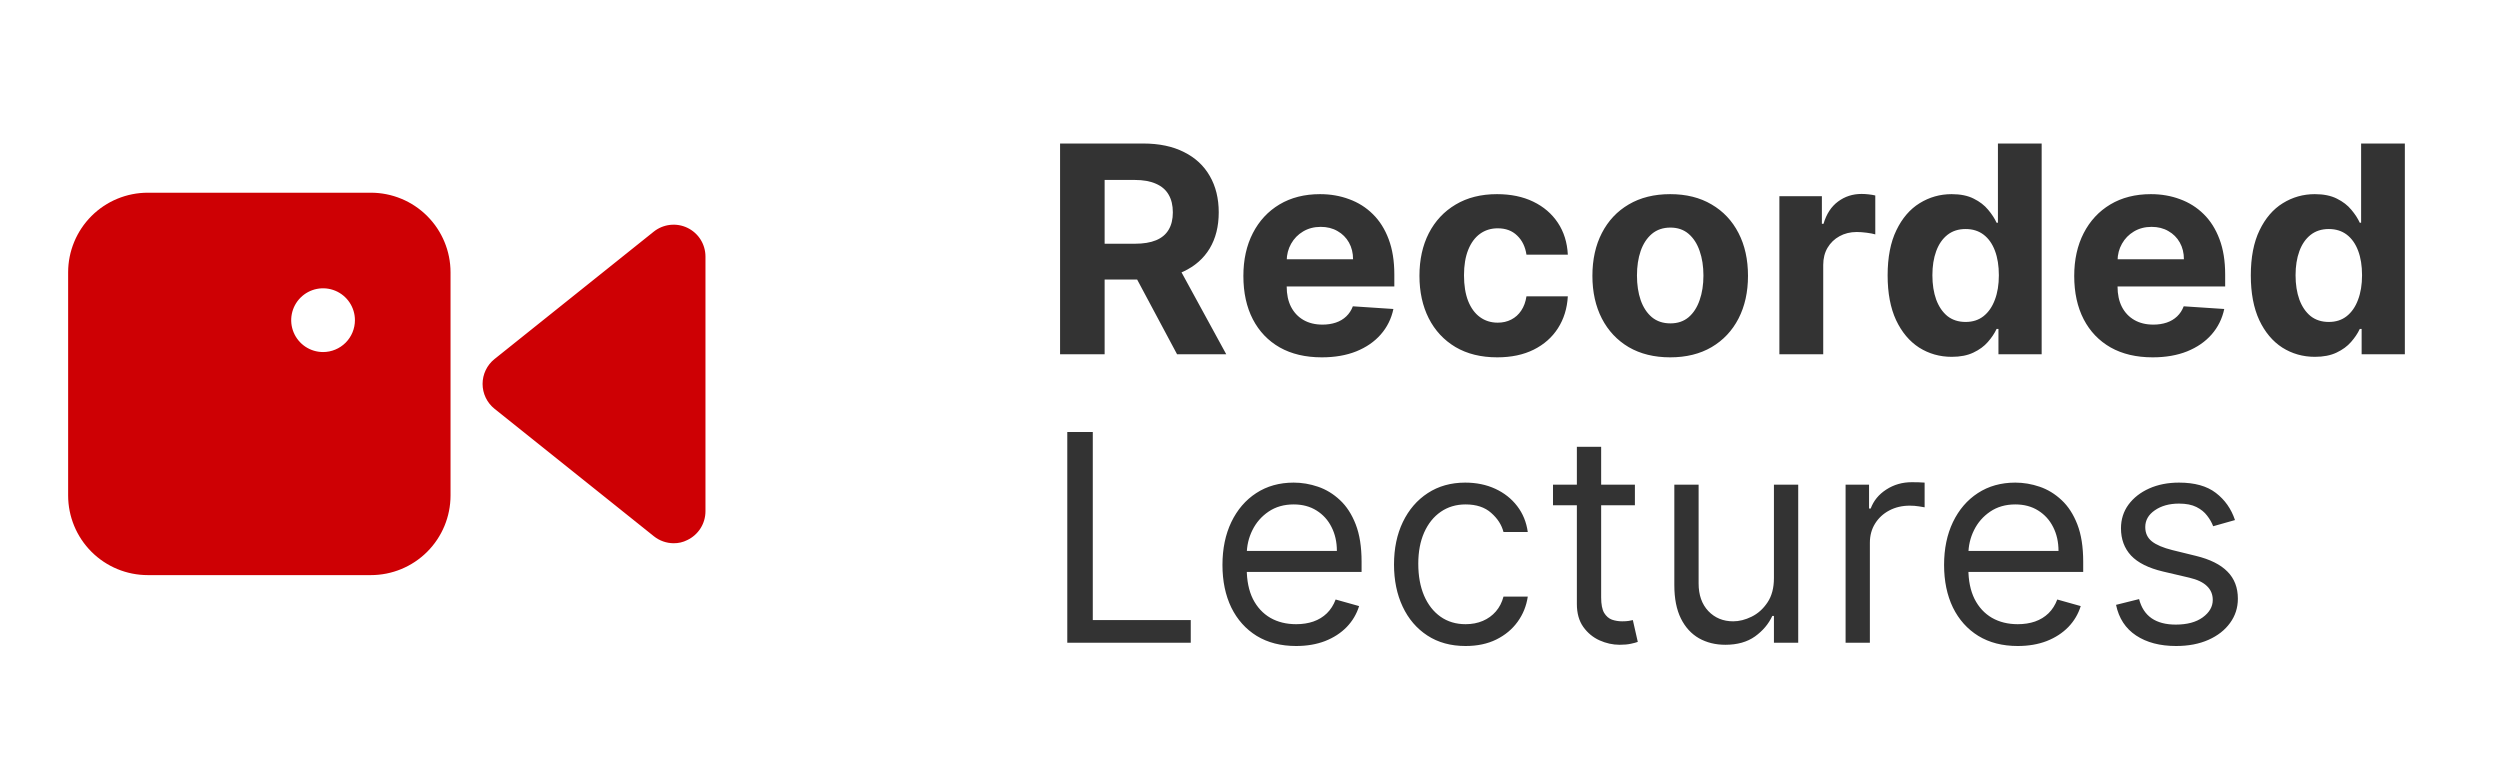
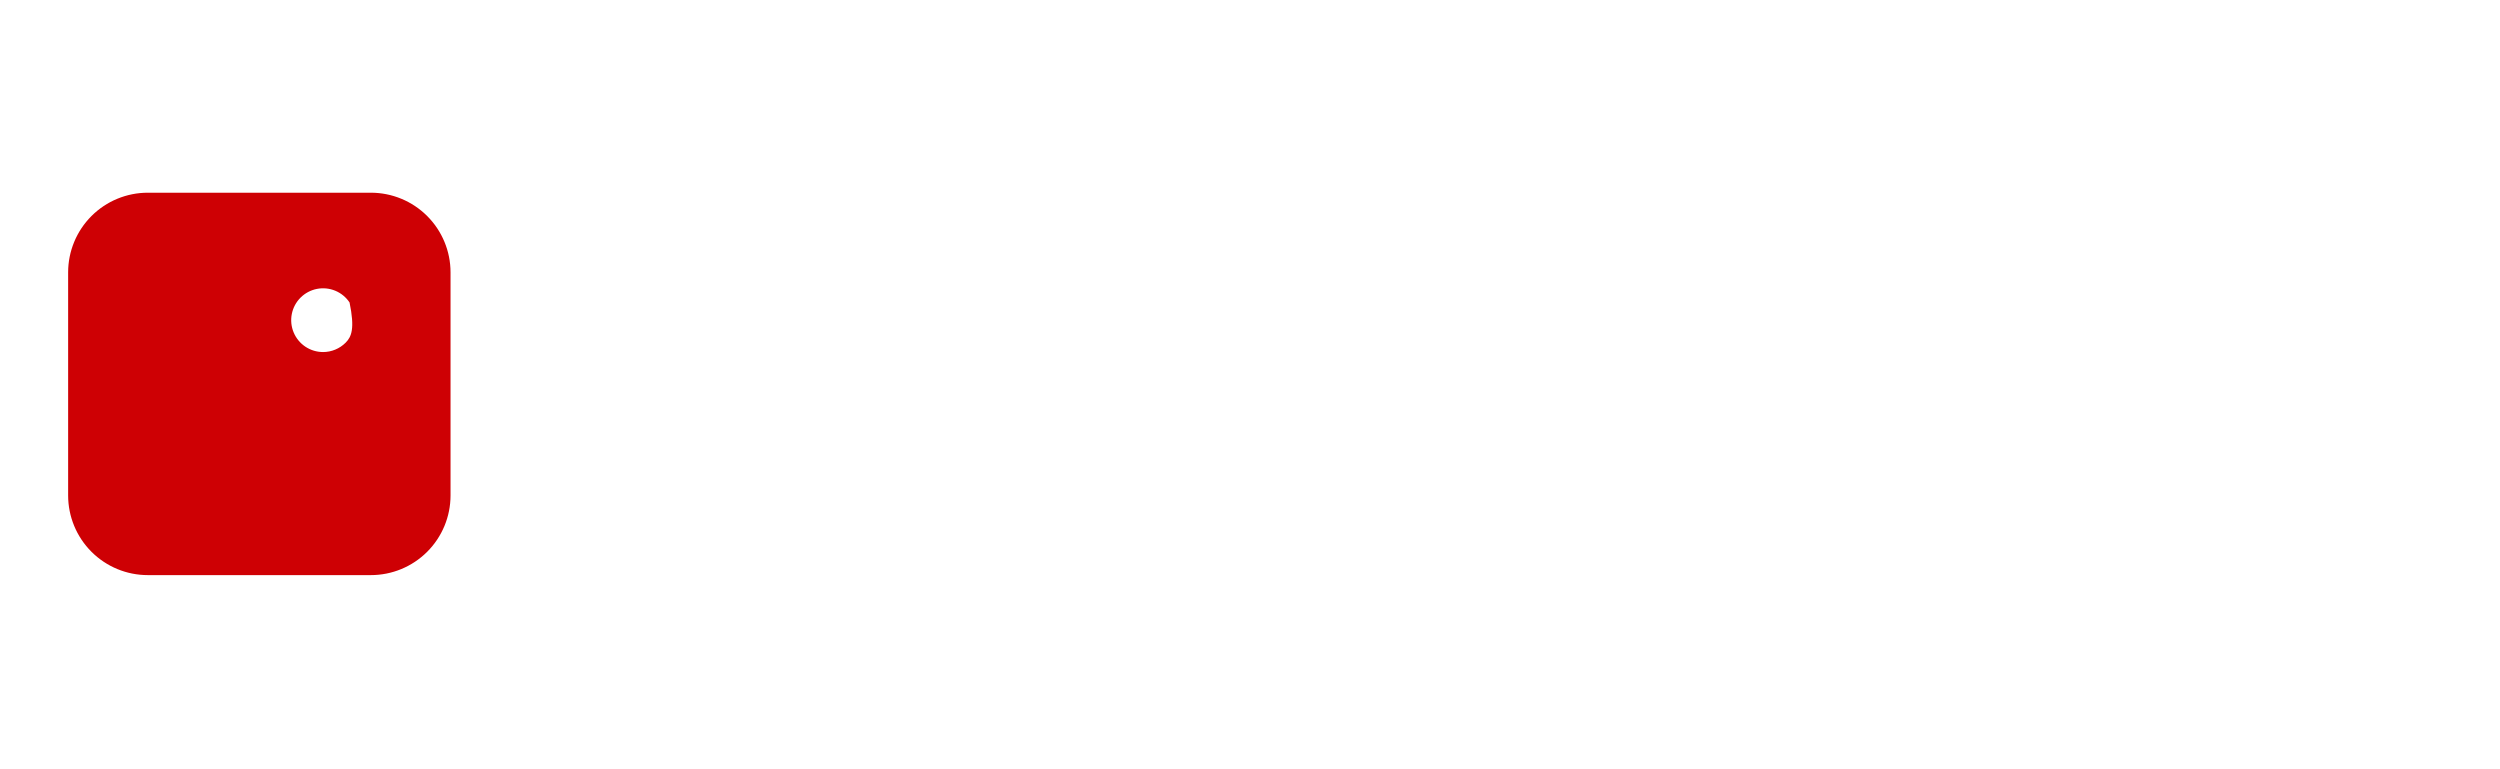
<svg xmlns="http://www.w3.org/2000/svg" width="182" height="56" viewBox="0 0 182 56" fill="none">
-   <path d="M77.173 25.79V10.448H83.226C84.385 10.448 85.373 10.655 86.192 11.07C87.016 11.479 87.643 12.061 88.073 12.815C88.507 13.565 88.724 14.446 88.724 15.46C88.724 16.479 88.504 17.355 88.065 18.089C87.626 18.818 86.989 19.378 86.155 19.767C85.326 20.157 84.322 20.351 83.144 20.351H79.091V17.744H82.619C83.238 17.744 83.753 17.66 84.162 17.49C84.572 17.32 84.876 17.065 85.076 16.726C85.281 16.386 85.383 15.964 85.383 15.46C85.383 14.95 85.281 14.521 85.076 14.171C84.876 13.822 84.569 13.557 84.155 13.377C83.745 13.193 83.228 13.1 82.604 13.1H80.417V25.79H77.173ZM85.458 18.808L89.271 25.79H85.69L81.96 18.808H85.458ZM96.226 26.014C95.042 26.014 94.023 25.775 93.169 25.295C92.32 24.811 91.666 24.127 91.207 23.243C90.747 22.354 90.518 21.303 90.518 20.089C90.518 18.905 90.747 17.867 91.207 16.973C91.666 16.079 92.313 15.382 93.147 14.883C93.986 14.383 94.97 14.134 96.098 14.134C96.857 14.134 97.564 14.256 98.218 14.501C98.877 14.741 99.452 15.103 99.941 15.587C100.436 16.072 100.82 16.681 101.095 17.415C101.369 18.144 101.507 18.998 101.507 19.977V20.853H91.791V18.876H98.503C98.503 18.416 98.403 18.009 98.203 17.654C98.004 17.3 97.726 17.023 97.372 16.823C97.022 16.618 96.615 16.516 96.151 16.516C95.666 16.516 95.237 16.628 94.862 16.853C94.493 17.073 94.203 17.37 93.993 17.744C93.784 18.114 93.676 18.526 93.671 18.98V20.861C93.671 21.43 93.776 21.922 93.986 22.336C94.201 22.751 94.503 23.07 94.892 23.295C95.282 23.52 95.744 23.632 96.278 23.632C96.633 23.632 96.957 23.582 97.252 23.483C97.547 23.383 97.799 23.233 98.008 23.033C98.218 22.833 98.378 22.589 98.488 22.299L101.439 22.494C101.29 23.203 100.982 23.822 100.518 24.351C100.059 24.876 99.464 25.285 98.735 25.58C98.011 25.87 97.174 26.014 96.226 26.014ZM108.999 26.014C107.82 26.014 106.807 25.765 105.958 25.265C105.114 24.761 104.464 24.062 104.01 23.168C103.56 22.274 103.336 21.245 103.336 20.082C103.336 18.903 103.563 17.869 104.017 16.98C104.477 16.086 105.129 15.39 105.973 14.89C106.817 14.386 107.82 14.134 108.984 14.134C109.988 14.134 110.867 14.316 111.621 14.681C112.375 15.045 112.972 15.557 113.411 16.216C113.85 16.875 114.093 17.65 114.138 18.538H111.126C111.041 17.964 110.817 17.502 110.452 17.153C110.093 16.798 109.621 16.621 109.036 16.621C108.542 16.621 108.11 16.756 107.74 17.025C107.376 17.29 107.091 17.677 106.886 18.186C106.682 18.696 106.579 19.312 106.579 20.037C106.579 20.771 106.679 21.395 106.879 21.909C107.084 22.424 107.371 22.816 107.74 23.085C108.11 23.355 108.542 23.49 109.036 23.49C109.401 23.49 109.728 23.415 110.018 23.265C110.312 23.115 110.554 22.898 110.744 22.613C110.939 22.324 111.066 21.977 111.126 21.572H114.138C114.088 22.451 113.848 23.225 113.419 23.895C112.994 24.559 112.407 25.078 111.658 25.453C110.909 25.827 110.023 26.014 108.999 26.014ZM121.59 26.014C120.427 26.014 119.421 25.767 118.572 25.273C117.728 24.773 117.076 24.079 116.616 23.19C116.157 22.296 115.927 21.26 115.927 20.082C115.927 18.893 116.157 17.854 116.616 16.965C117.076 16.072 117.728 15.377 118.572 14.883C119.421 14.383 120.427 14.134 121.59 14.134C122.754 14.134 123.758 14.383 124.602 14.883C125.451 15.377 126.105 16.072 126.564 16.965C127.024 17.854 127.254 18.893 127.254 20.082C127.254 21.26 127.024 22.296 126.564 23.19C126.105 24.079 125.451 24.773 124.602 25.273C123.758 25.767 122.754 26.014 121.59 26.014ZM121.605 23.542C122.135 23.542 122.577 23.393 122.931 23.093C123.286 22.788 123.553 22.374 123.733 21.849C123.918 21.325 124.01 20.728 124.01 20.059C124.01 19.39 123.918 18.793 123.733 18.269C123.553 17.744 123.286 17.33 122.931 17.025C122.577 16.721 122.135 16.568 121.605 16.568C121.071 16.568 120.622 16.721 120.257 17.025C119.897 17.33 119.625 17.744 119.441 18.269C119.261 18.793 119.171 19.39 119.171 20.059C119.171 20.728 119.261 21.325 119.441 21.849C119.625 22.374 119.897 22.788 120.257 23.093C120.622 23.393 121.071 23.542 121.605 23.542ZM129.539 25.79V14.284H132.633V16.291H132.753C132.963 15.577 133.315 15.038 133.809 14.673C134.304 14.304 134.873 14.119 135.517 14.119C135.677 14.119 135.849 14.129 136.034 14.149C136.219 14.169 136.381 14.196 136.521 14.231V17.063C136.371 17.018 136.164 16.978 135.899 16.943C135.635 16.908 135.392 16.89 135.173 16.89C134.703 16.89 134.284 16.993 133.914 17.198C133.55 17.397 133.26 17.677 133.045 18.037C132.835 18.396 132.731 18.811 132.731 19.28V25.79H129.539ZM142.086 25.977C141.212 25.977 140.421 25.752 139.711 25.303C139.007 24.848 138.448 24.182 138.033 23.303C137.624 22.419 137.419 21.335 137.419 20.052C137.419 18.733 137.631 17.637 138.056 16.763C138.48 15.884 139.045 15.227 139.749 14.793C140.458 14.354 141.235 14.134 142.079 14.134C142.723 14.134 143.26 14.244 143.689 14.463C144.124 14.678 144.473 14.948 144.738 15.272C145.008 15.592 145.212 15.907 145.352 16.216H145.449V10.448H148.633V25.79H145.487V23.947H145.352C145.202 24.267 144.99 24.584 144.715 24.898C144.446 25.208 144.094 25.465 143.659 25.67C143.23 25.875 142.705 25.977 142.086 25.977ZM143.097 23.438C143.612 23.438 144.046 23.298 144.401 23.018C144.76 22.733 145.035 22.336 145.225 21.827C145.42 21.318 145.517 20.721 145.517 20.037C145.517 19.352 145.422 18.758 145.232 18.254C145.042 17.749 144.768 17.36 144.408 17.085C144.049 16.811 143.612 16.673 143.097 16.673C142.573 16.673 142.131 16.816 141.771 17.1C141.412 17.385 141.14 17.779 140.955 18.284C140.77 18.788 140.678 19.372 140.678 20.037C140.678 20.706 140.77 21.298 140.955 21.812C141.145 22.321 141.417 22.721 141.771 23.011C142.131 23.295 142.573 23.438 143.097 23.438ZM156.711 26.014C155.528 26.014 154.509 25.775 153.655 25.295C152.806 24.811 152.152 24.127 151.692 23.243C151.233 22.354 151.003 21.303 151.003 20.089C151.003 18.905 151.233 17.867 151.692 16.973C152.152 16.079 152.799 15.382 153.633 14.883C154.472 14.383 155.455 14.134 156.584 14.134C157.343 14.134 158.05 14.256 158.704 14.501C159.363 14.741 159.937 15.103 160.427 15.587C160.921 16.072 161.306 16.681 161.58 17.415C161.855 18.144 161.992 18.998 161.992 19.977V20.853H152.277V18.876H158.989C158.989 18.416 158.889 18.009 158.689 17.654C158.489 17.3 158.212 17.023 157.857 16.823C157.508 16.618 157.101 16.516 156.636 16.516C156.152 16.516 155.723 16.628 155.348 16.853C154.978 17.073 154.689 17.37 154.479 17.744C154.269 18.114 154.162 18.526 154.157 18.98V20.861C154.157 21.43 154.262 21.922 154.472 22.336C154.686 22.751 154.988 23.07 155.378 23.295C155.768 23.52 156.229 23.632 156.764 23.632C157.118 23.632 157.443 23.582 157.738 23.483C158.032 23.383 158.284 23.233 158.494 23.033C158.704 22.833 158.864 22.589 158.974 22.299L161.925 22.494C161.775 23.203 161.468 23.822 161.004 24.351C160.544 24.876 159.95 25.285 159.221 25.58C158.497 25.87 157.66 26.014 156.711 26.014ZM168.526 25.977C167.652 25.977 166.86 25.752 166.151 25.303C165.447 24.848 164.888 24.182 164.473 23.303C164.064 22.419 163.859 21.335 163.859 20.052C163.859 18.733 164.071 17.637 164.496 16.763C164.92 15.884 165.484 15.227 166.189 14.793C166.898 14.354 167.674 14.134 168.518 14.134C169.162 14.134 169.699 14.244 170.129 14.463C170.563 14.678 170.913 14.948 171.178 15.272C171.447 15.592 171.652 15.907 171.792 16.216H171.889V10.448H175.073V25.79H171.927V23.947H171.792C171.642 24.267 171.43 24.584 171.155 24.898C170.885 25.208 170.533 25.465 170.099 25.67C169.669 25.875 169.145 25.977 168.526 25.977ZM169.537 23.438C170.051 23.438 170.486 23.298 170.84 23.018C171.2 22.733 171.475 22.336 171.664 21.827C171.859 21.318 171.957 20.721 171.957 20.037C171.957 19.352 171.862 18.758 171.672 18.254C171.482 17.749 171.207 17.36 170.848 17.085C170.488 16.811 170.051 16.673 169.537 16.673C169.013 16.673 168.571 16.816 168.211 17.1C167.852 17.385 167.579 17.779 167.395 18.284C167.21 18.788 167.117 19.372 167.117 20.037C167.117 20.706 167.21 21.298 167.395 21.812C167.584 22.321 167.857 22.721 168.211 23.011C168.571 23.295 169.013 23.438 169.537 23.438ZM77.698 46.79V31.448H79.555V45.142H86.687V46.79H77.698ZM94.359 47.029C93.25 47.029 92.294 46.785 91.49 46.295C90.691 45.801 90.074 45.112 89.639 44.228C89.21 43.339 88.995 42.305 88.995 41.127C88.995 39.948 89.21 38.909 89.639 38.01C90.074 37.106 90.678 36.402 91.452 35.898C92.231 35.389 93.14 35.134 94.179 35.134C94.778 35.134 95.37 35.234 95.954 35.434C96.538 35.633 97.07 35.958 97.55 36.407C98.029 36.852 98.411 37.441 98.696 38.175C98.981 38.909 99.123 39.813 99.123 40.887V41.636H90.254V40.108H97.325C97.325 39.459 97.195 38.879 96.935 38.37C96.681 37.861 96.316 37.459 95.842 37.164C95.372 36.869 94.818 36.722 94.179 36.722C93.475 36.722 92.865 36.897 92.351 37.246C91.842 37.591 91.45 38.04 91.175 38.595C90.9 39.149 90.763 39.743 90.763 40.377V41.396C90.763 42.265 90.913 43.002 91.212 43.606C91.517 44.205 91.939 44.662 92.478 44.977C93.018 45.286 93.644 45.441 94.359 45.441C94.823 45.441 95.243 45.376 95.617 45.246C95.997 45.112 96.324 44.912 96.598 44.647C96.873 44.378 97.085 44.043 97.235 43.644L98.943 44.123C98.763 44.702 98.461 45.212 98.037 45.651C97.612 46.086 97.088 46.425 96.463 46.67C95.839 46.91 95.138 47.029 94.359 47.029ZM106.697 47.029C105.619 47.029 104.69 46.775 103.911 46.265C103.132 45.756 102.532 45.054 102.113 44.16C101.693 43.266 101.484 42.245 101.484 41.097C101.484 39.928 101.698 38.897 102.128 38.003C102.562 37.104 103.167 36.402 103.941 35.898C104.72 35.389 105.629 35.134 106.667 35.134C107.476 35.134 108.205 35.284 108.855 35.583C109.504 35.883 110.036 36.302 110.45 36.842C110.865 37.381 111.122 38.01 111.222 38.73H109.454C109.319 38.205 109.019 37.741 108.555 37.336C108.096 36.927 107.476 36.722 106.697 36.722C106.008 36.722 105.404 36.902 104.884 37.261C104.37 37.616 103.968 38.118 103.678 38.767C103.394 39.411 103.251 40.168 103.251 41.037C103.251 41.926 103.391 42.7 103.671 43.359C103.956 44.018 104.355 44.53 104.87 44.895C105.389 45.259 105.998 45.441 106.697 45.441C107.157 45.441 107.574 45.361 107.948 45.202C108.323 45.042 108.64 44.812 108.9 44.512C109.159 44.213 109.344 43.853 109.454 43.434H111.222C111.122 44.113 110.875 44.725 110.48 45.269C110.091 45.808 109.574 46.238 108.93 46.557C108.29 46.872 107.546 47.029 106.697 47.029ZM119.021 35.284V36.782H113.058V35.284H119.021ZM114.796 32.527H116.564V43.494C116.564 43.993 116.636 44.368 116.781 44.617C116.931 44.862 117.121 45.027 117.351 45.112C117.585 45.192 117.832 45.232 118.092 45.232C118.287 45.232 118.447 45.222 118.572 45.202C118.696 45.177 118.796 45.157 118.871 45.142L119.231 46.73C119.111 46.775 118.944 46.82 118.729 46.865C118.514 46.914 118.242 46.94 117.912 46.94C117.413 46.94 116.924 46.832 116.444 46.617C115.97 46.403 115.575 46.075 115.261 45.636C114.951 45.197 114.796 44.642 114.796 43.973V32.527ZM129.142 42.085V35.284H130.91V46.79H129.142V44.842H129.023C128.753 45.426 128.333 45.923 127.764 46.333C127.195 46.737 126.476 46.94 125.607 46.94C124.888 46.94 124.248 46.782 123.689 46.468C123.13 46.148 122.69 45.669 122.371 45.029C122.051 44.385 121.891 43.574 121.891 42.595V35.284H123.659V42.475C123.659 43.314 123.894 43.983 124.363 44.483C124.838 44.982 125.442 45.232 126.176 45.232C126.616 45.232 127.062 45.119 127.517 44.895C127.976 44.67 128.361 44.325 128.671 43.861C128.985 43.396 129.142 42.804 129.142 42.085ZM134.359 46.79V35.284H136.067V37.022H136.187C136.397 36.452 136.776 35.99 137.326 35.636C137.875 35.281 138.494 35.104 139.183 35.104C139.313 35.104 139.475 35.106 139.67 35.111C139.865 35.116 140.012 35.124 140.112 35.134V36.932C140.052 36.917 139.915 36.894 139.7 36.864C139.49 36.829 139.268 36.812 139.034 36.812C138.474 36.812 137.975 36.929 137.535 37.164C137.101 37.394 136.756 37.713 136.502 38.123C136.252 38.527 136.127 38.989 136.127 39.508V46.79H134.359ZM146.893 47.029C145.784 47.029 144.828 46.785 144.024 46.295C143.225 45.801 142.608 45.112 142.173 44.228C141.744 43.339 141.529 42.305 141.529 41.127C141.529 39.948 141.744 38.909 142.173 38.01C142.608 37.106 143.212 36.402 143.986 35.898C144.765 35.389 145.674 35.134 146.713 35.134C147.312 35.134 147.904 35.234 148.488 35.434C149.073 35.633 149.604 35.958 150.084 36.407C150.563 36.852 150.945 37.441 151.23 38.175C151.515 38.909 151.657 39.813 151.657 40.887V41.636H142.788V40.108H149.859C149.859 39.459 149.729 38.879 149.47 38.37C149.215 37.861 148.85 37.459 148.376 37.164C147.906 36.869 147.352 36.722 146.713 36.722C146.009 36.722 145.399 36.897 144.885 37.246C144.376 37.591 143.984 38.04 143.709 38.595C143.434 39.149 143.297 39.743 143.297 40.377V41.396C143.297 42.265 143.447 43.002 143.747 43.606C144.051 44.205 144.473 44.662 145.012 44.977C145.552 45.286 146.179 45.441 146.893 45.441C147.357 45.441 147.777 45.376 148.151 45.246C148.531 45.112 148.858 44.912 149.132 44.647C149.407 44.378 149.619 44.043 149.769 43.644L151.477 44.123C151.297 44.702 150.995 45.212 150.571 45.651C150.146 46.086 149.622 46.425 148.998 46.67C148.373 46.91 147.672 47.029 146.893 47.029ZM162.707 37.861L161.119 38.31C161.019 38.045 160.872 37.788 160.677 37.538C160.487 37.284 160.228 37.074 159.898 36.909C159.569 36.744 159.147 36.662 158.632 36.662C157.928 36.662 157.341 36.824 156.872 37.149C156.407 37.468 156.175 37.876 156.175 38.37C156.175 38.809 156.335 39.156 156.655 39.411C156.974 39.666 157.474 39.878 158.153 40.048L159.861 40.467C160.889 40.717 161.656 41.099 162.16 41.614C162.665 42.123 162.917 42.779 162.917 43.584C162.917 44.243 162.727 44.832 162.348 45.351C161.973 45.871 161.449 46.28 160.775 46.58C160.1 46.88 159.316 47.029 158.422 47.029C157.249 47.029 156.277 46.775 155.508 46.265C154.739 45.756 154.252 45.012 154.048 44.033L155.726 43.614C155.885 44.233 156.188 44.697 156.632 45.007C157.082 45.316 157.668 45.471 158.392 45.471C159.216 45.471 159.871 45.297 160.355 44.947C160.844 44.592 161.089 44.168 161.089 43.673C161.089 43.274 160.949 42.939 160.67 42.67C160.39 42.395 159.961 42.19 159.381 42.055L157.464 41.606C156.41 41.356 155.636 40.969 155.141 40.445C154.652 39.916 154.407 39.254 154.407 38.46C154.407 37.811 154.59 37.236 154.954 36.737C155.324 36.237 155.826 35.846 156.46 35.561C157.099 35.276 157.823 35.134 158.632 35.134C159.771 35.134 160.665 35.383 161.314 35.883C161.968 36.382 162.433 37.041 162.707 37.861Z" fill="black" fill-opacity="0.8" />
-   <path d="M51.358 18.669V37.228C51.356 37.665 51.232 38.093 50.998 38.462C50.764 38.832 50.43 39.128 50.035 39.316C49.727 39.474 49.384 39.553 49.038 39.548C48.514 39.545 48.008 39.365 47.599 39.037L36 29.758C35.729 29.54 35.51 29.265 35.36 28.952C35.21 28.639 35.132 28.296 35.132 27.948C35.132 27.601 35.21 27.258 35.36 26.945C35.51 26.632 35.729 26.356 36 26.139L47.599 16.859C47.939 16.59 48.347 16.421 48.778 16.372C49.208 16.323 49.644 16.395 50.035 16.581C50.43 16.769 50.764 17.065 50.998 17.434C51.232 17.803 51.356 18.231 51.358 18.669Z" fill="#CE0004" />
-   <path d="M26.999 14.029H10.76C9.222 14.029 7.746 14.64 6.659 15.728C5.571 16.816 4.96 18.291 4.96 19.829V36.068C4.96 37.606 5.571 39.081 6.659 40.169C7.746 41.257 9.222 41.868 10.76 41.868H26.999C28.537 41.868 30.012 41.257 31.1 40.169C32.188 39.081 32.799 37.606 32.799 36.068V19.829C32.799 18.291 32.188 16.816 31.1 15.728C30.012 14.64 28.537 14.029 26.999 14.029ZM23.519 25.629C23.06 25.629 22.612 25.492 22.23 25.238C21.849 24.983 21.551 24.62 21.376 24.197C21.2 23.773 21.154 23.306 21.244 22.856C21.333 22.406 21.554 21.993 21.879 21.668C22.203 21.344 22.616 21.123 23.067 21.033C23.517 20.944 23.983 20.99 24.407 21.165C24.831 21.341 25.193 21.638 25.448 22.02C25.703 22.401 25.839 22.85 25.839 23.309C25.839 23.924 25.595 24.514 25.16 24.949C24.724 25.384 24.134 25.629 23.519 25.629Z" fill="#CE0004" />
+   <path d="M26.999 14.029H10.76C9.222 14.029 7.746 14.64 6.659 15.728C5.571 16.816 4.96 18.291 4.96 19.829V36.068C4.96 37.606 5.571 39.081 6.659 40.169C7.746 41.257 9.222 41.868 10.76 41.868H26.999C28.537 41.868 30.012 41.257 31.1 40.169C32.188 39.081 32.799 37.606 32.799 36.068V19.829C32.799 18.291 32.188 16.816 31.1 15.728C30.012 14.64 28.537 14.029 26.999 14.029ZM23.519 25.629C23.06 25.629 22.612 25.492 22.23 25.238C21.849 24.983 21.551 24.62 21.376 24.197C21.2 23.773 21.154 23.306 21.244 22.856C21.333 22.406 21.554 21.993 21.879 21.668C22.203 21.344 22.616 21.123 23.067 21.033C23.517 20.944 23.983 20.99 24.407 21.165C24.831 21.341 25.193 21.638 25.448 22.02C25.839 23.924 25.595 24.514 25.16 24.949C24.724 25.384 24.134 25.629 23.519 25.629Z" fill="#CE0004" />
</svg>